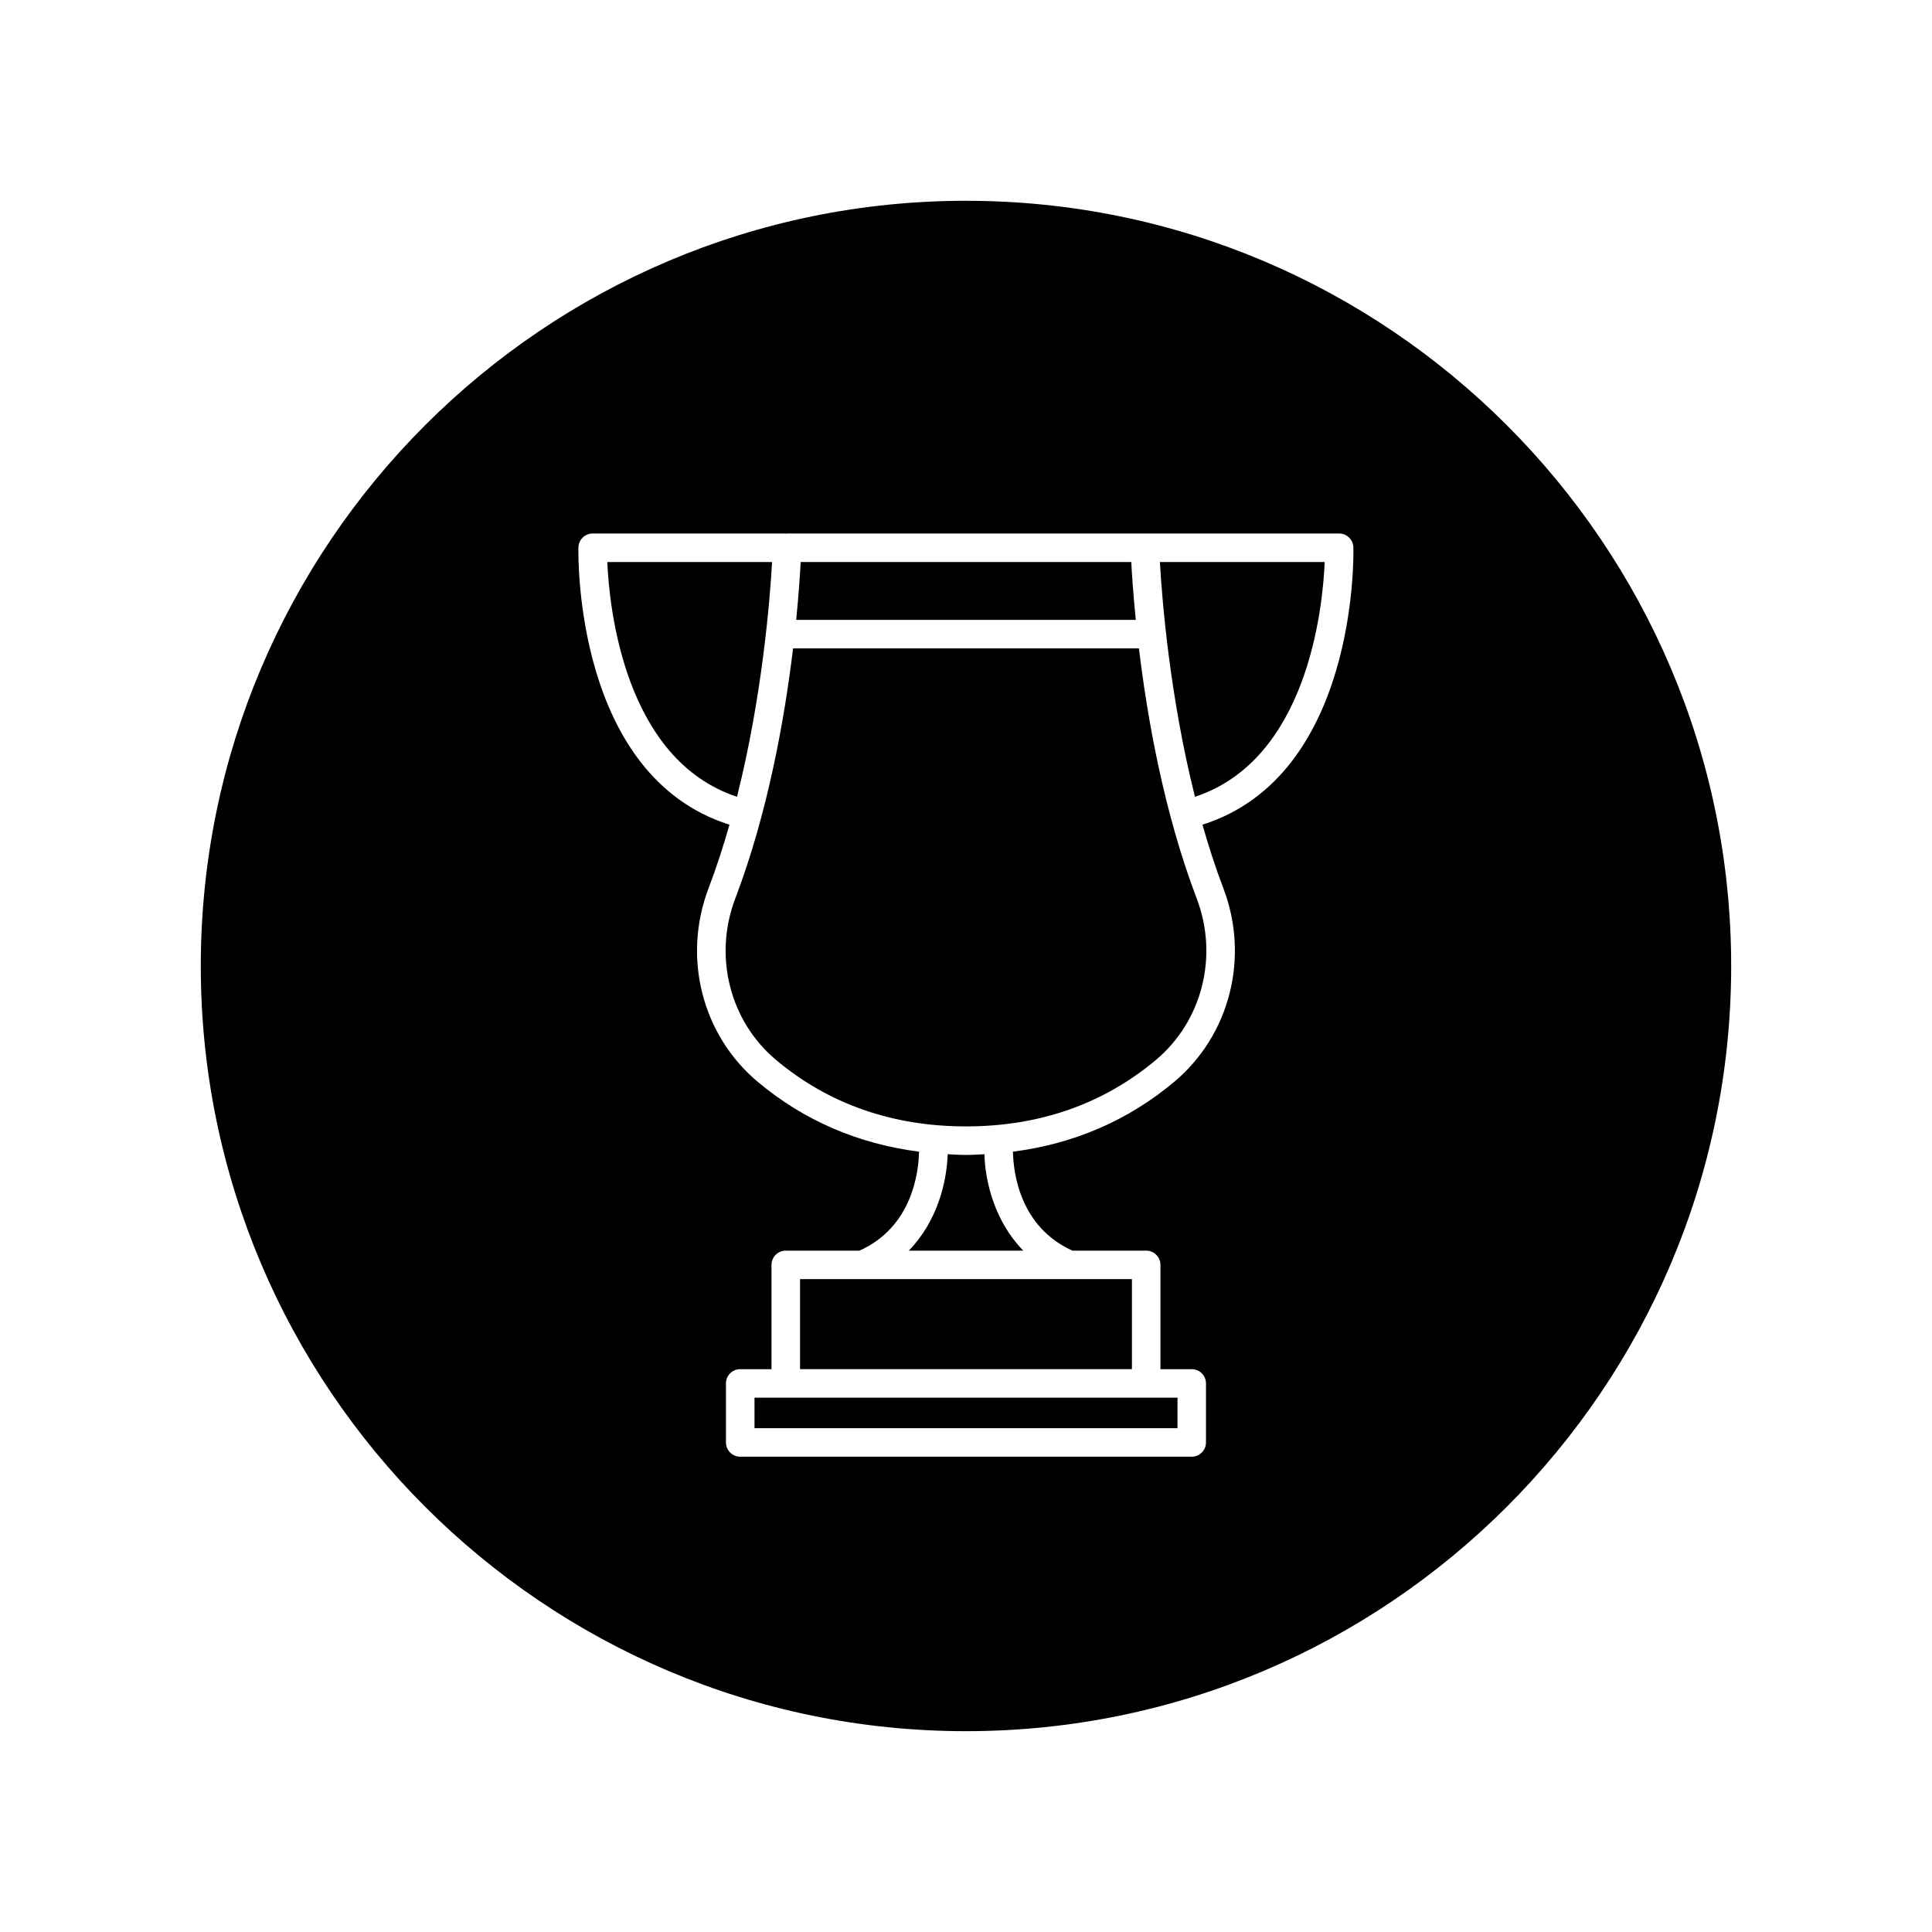
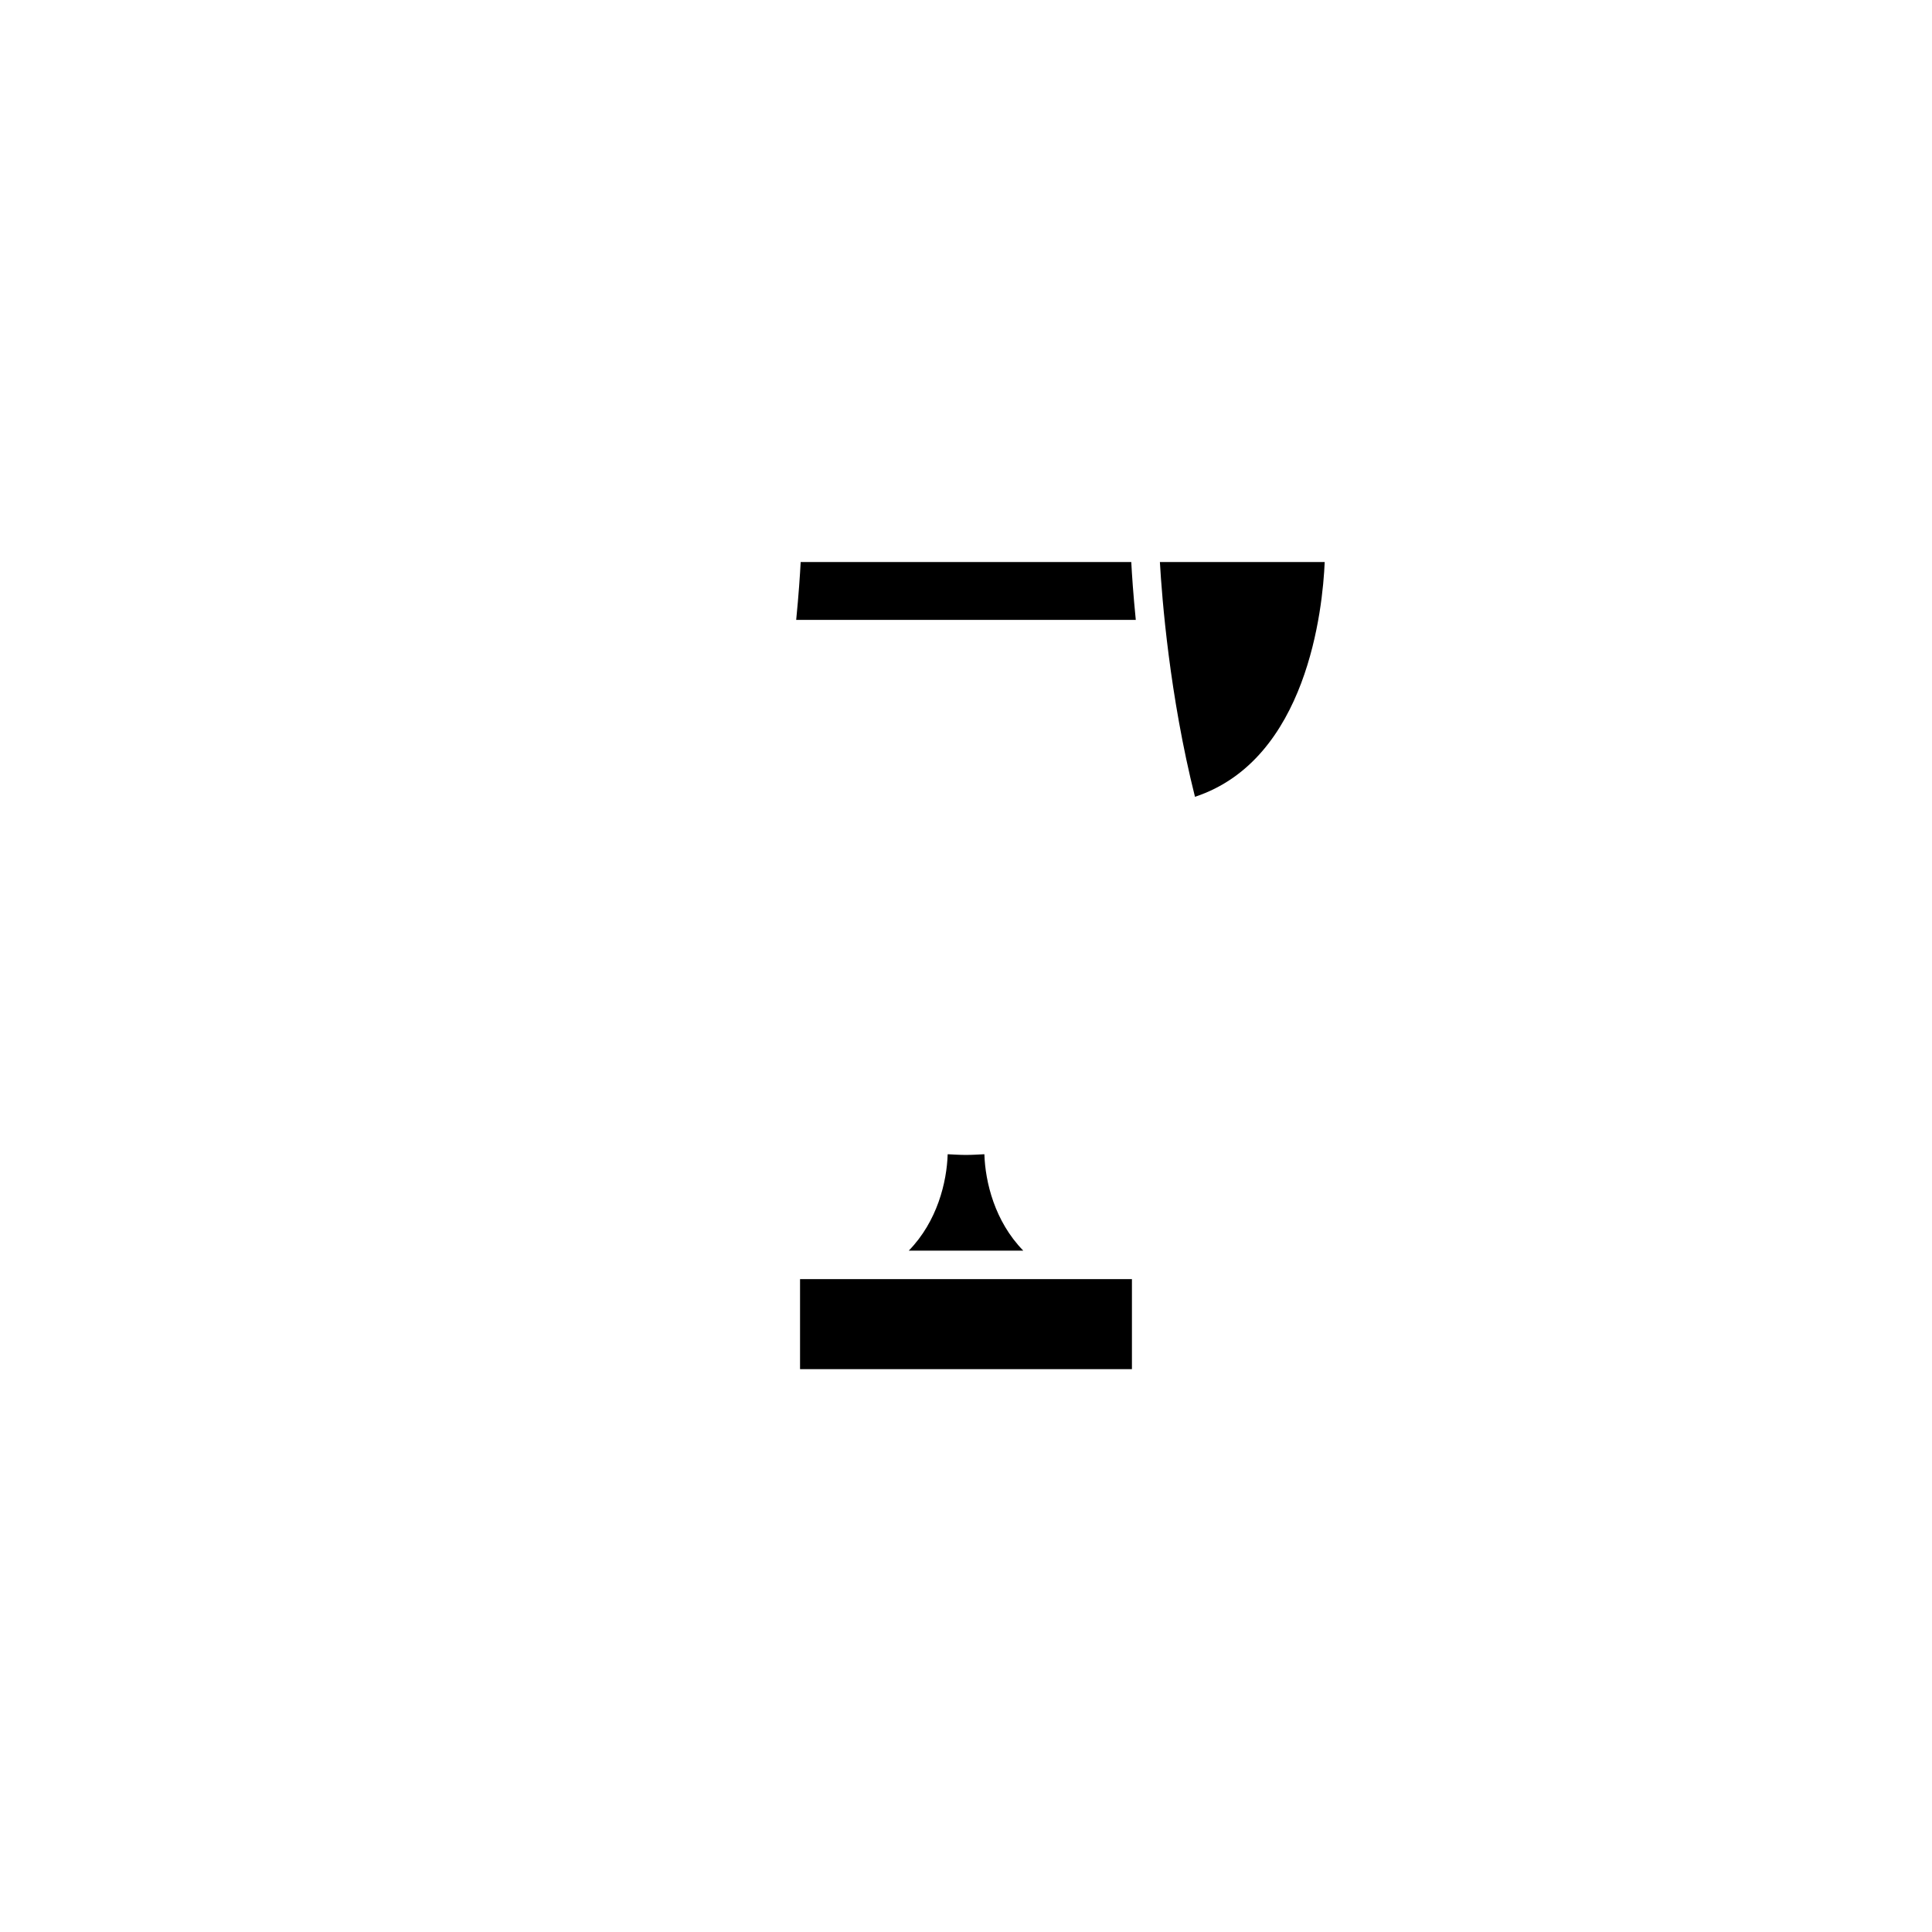
<svg xmlns="http://www.w3.org/2000/svg" fill="#000000" width="800px" height="800px" version="1.1" viewBox="144 144 512 512">
  <g>
-     <path d="m400 197.21c-111.82 0-202.79 90.969-202.79 202.79 0 111.81 90.969 202.78 202.79 202.78 111.81 0 202.78-90.969 202.78-202.78 0-111.82-90.969-202.79-202.78-202.79zm62.664 165.34c1.617 5.691 3.449 11.367 5.551 16.883 6.961 18.277 1.727 38.879-13.027 51.258-12.262 10.277-26.621 16.434-42.75 18.52 0.125 5.844 1.945 19.965 15.754 26.219h19.562c2.086 0 3.777 1.691 3.777 3.777v27.641h8.293c2.086 0 3.777 1.691 3.777 3.777v15.637c0 2.086-1.691 3.777-3.777 3.777h-119.66c-2.086 0-3.777-1.691-3.777-3.777v-15.637c0-2.086 1.691-3.777 3.777-3.777h8.293v-27.641c0-2.086 1.691-3.777 3.777-3.777h19.559c13.816-6.258 15.633-20.375 15.758-26.219-16.133-2.086-30.492-8.238-42.75-18.52-14.762-12.379-19.996-32.98-13.035-51.258 2.102-5.512 3.934-11.191 5.551-16.883-40.895-12.922-40.09-70.953-40.027-73.477 0.051-2.055 1.727-3.691 3.777-3.691h51.012c0.086 0 0.152 0.039 0.23 0.047 0.086-0.004 0.156-0.047 0.238-0.047h94.855c0.086 0 0.156 0.039 0.238 0.047 0.082-0.004 0.152-0.047 0.23-0.047h51.012c2.051 0 3.727 1.637 3.777 3.691 0.082 2.531 0.891 60.555-40 73.477z" />
-     <path d="m348.61 292.94h-43.672c0.539 12.434 4.664 52.387 34.375 62.215 6.75-26.848 8.758-52.672 9.297-62.215z" />
    <path d="m400 450.07c-1.648 0-3.246-0.109-4.856-0.188-0.23 7.356-2.731 17.785-10.316 25.555h30.355c-7.586-7.769-10.082-18.199-10.312-25.555-1.621 0.078-3.227 0.188-4.871 0.188z" />
-     <path d="m445.83 315.83h-91.66c-2.207 18.328-6.594 43.387-15.32 66.293-5.82 15.277-1.473 32.469 10.82 42.785 13.934 11.68 30.863 17.602 50.324 17.602 19.457 0 36.395-5.926 50.332-17.609 12.289-10.312 16.641-27.504 10.816-42.777-8.715-22.906-13.109-47.965-15.312-66.293z" />
    <path d="m460.68 355.16c29.766-9.836 33.855-49.785 34.379-62.215l-43.676-0.004c0.543 9.543 2.551 35.367 9.297 62.219z" />
    <path d="m443.8 292.94h-87.613c-0.172 3.289-0.523 8.641-1.188 15.332h89.996c-0.672-6.691-1.023-12.039-1.195-15.332z" />
    <path d="m356.02 482.98h87.953v23.859h-87.953z" />
-     <path d="m343.95 514.4v8.086h112.1v-8.086z" />
  </g>
</svg>